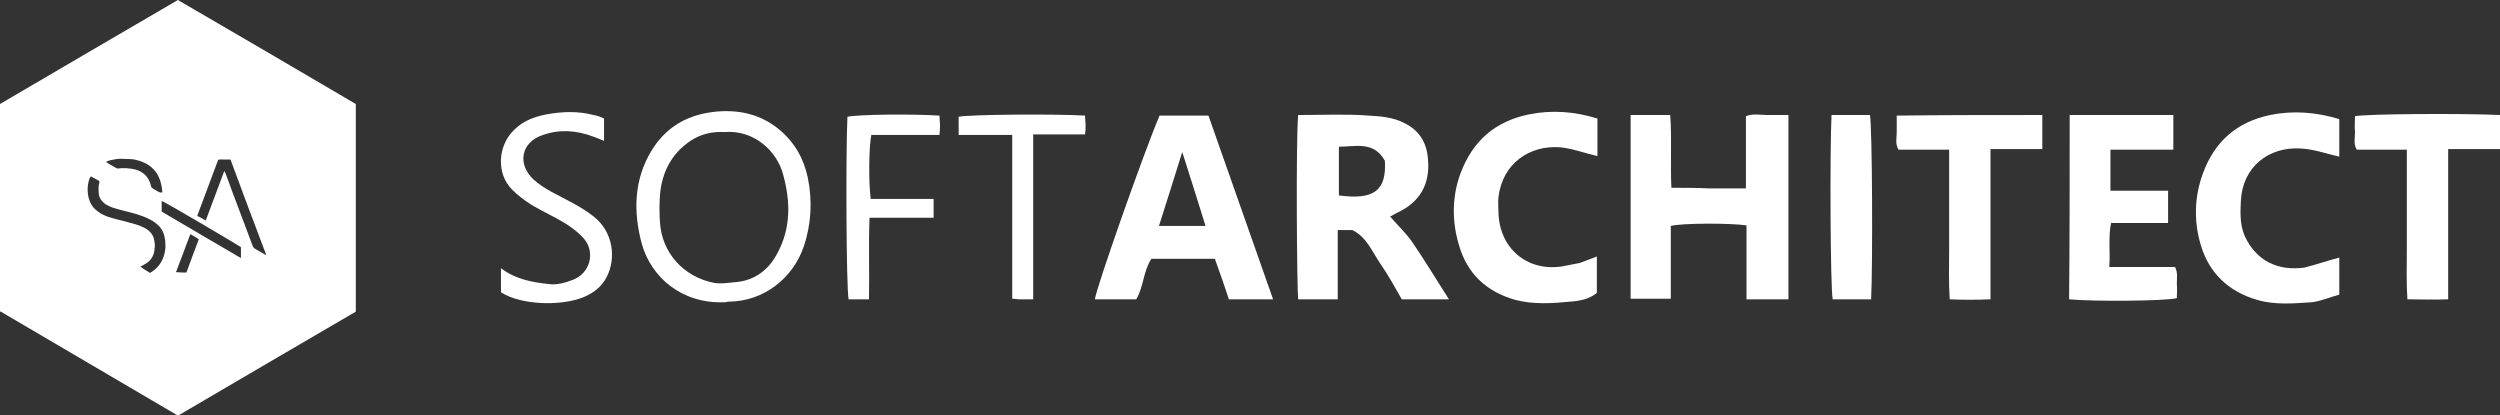
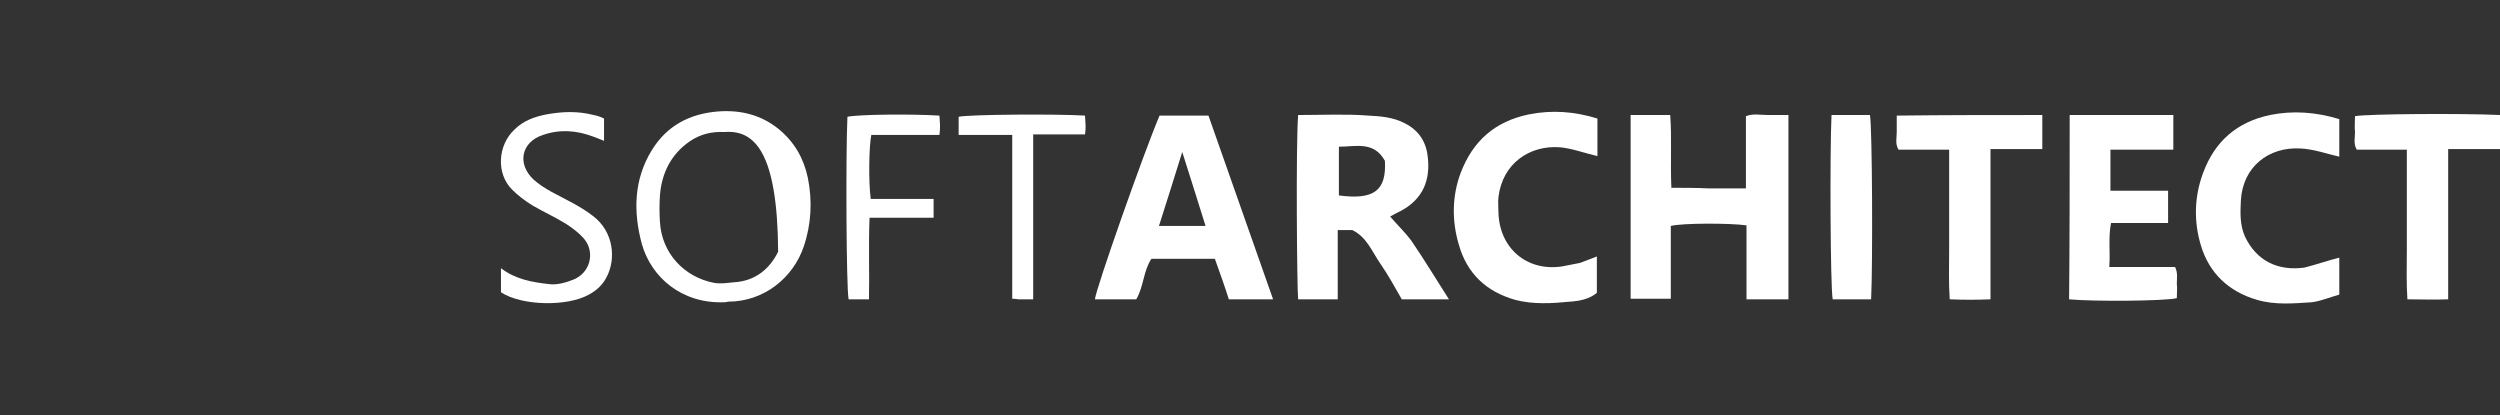
<svg xmlns="http://www.w3.org/2000/svg" width="295" height="49" viewBox="0 0 295 49" fill="none">
  <rect x="0" y="0" width="295" height="49" fill="#333333" stroke="none" />
-   <path d="M0 36.727C0 28.56 0 20.44 0 12.273C6.982 8.167 13.965 4.106 20.992 0C27.975 4.06 35.003 8.167 41.985 12.273C41.985 20.44 41.985 28.56 41.985 36.773C35.003 40.833 28.02 44.94 21.084 49C21.038 49 20.992 49 20.992 49H20.947C20.901 48.954 20.81 48.954 20.764 48.908C13.873 44.847 6.982 40.833 0.091 36.773C0.046 36.773 0.046 36.773 0 36.727ZM31.352 30.083L31.398 30.037C29.983 26.299 28.568 22.562 27.199 18.825C26.925 18.825 26.697 18.825 26.469 18.825C26.241 18.825 25.967 18.779 25.739 18.871C24.917 21.086 24.096 23.254 23.274 25.469C23.639 25.654 23.959 25.838 24.278 26.023C25.009 24.039 25.739 22.147 26.469 20.163C26.515 20.301 26.56 20.394 26.606 20.44C26.834 21.086 27.108 21.732 27.336 22.424C27.838 23.716 28.294 25.008 28.796 26.299C29.116 27.176 29.481 28.099 29.8 28.976C29.846 29.114 29.937 29.252 30.074 29.345C30.485 29.575 30.895 29.806 31.352 30.083ZM17.707 32.205C18.893 31.513 19.441 30.452 19.532 29.114C19.532 28.883 19.486 28.606 19.486 28.33C19.395 27.684 19.213 27.13 18.756 26.669C18.209 26.115 17.57 25.792 16.84 25.515C15.881 25.146 14.877 24.961 13.919 24.685C13.417 24.546 12.961 24.408 12.504 24.131C11.957 23.762 11.637 23.3 11.637 22.608C11.637 22.239 11.591 21.916 11.728 21.547C11.728 21.501 11.728 21.409 11.728 21.363C11.409 21.178 11.044 20.993 10.724 20.809C10.679 20.901 10.633 20.947 10.588 20.993C10.314 21.732 10.268 22.516 10.451 23.3C10.588 23.854 10.816 24.315 11.226 24.685C11.774 25.192 12.413 25.515 13.143 25.7C13.873 25.93 14.649 26.069 15.379 26.299C15.973 26.438 16.52 26.622 17.068 26.899C17.661 27.222 18.117 27.684 18.209 28.422C18.254 28.699 18.3 28.976 18.254 29.252C18.209 29.991 17.935 30.637 17.296 31.052C17.068 31.19 16.84 31.329 16.566 31.467C16.931 31.744 17.342 31.975 17.707 32.205ZM19.076 24.961C22.179 26.807 25.282 28.606 28.431 30.452C28.431 29.991 28.431 29.575 28.431 29.16C28.02 28.883 19.395 23.762 19.076 23.716C19.076 24.131 19.076 24.546 19.076 24.961ZM13.828 19.886C14.604 19.794 15.334 19.84 16.064 20.024C16.977 20.301 17.57 20.947 17.798 21.87C17.844 21.962 17.844 22.055 17.889 22.147C18.848 22.747 18.848 22.747 19.167 22.701C19.121 22.47 19.121 22.239 19.076 22.009C18.939 21.27 18.665 20.532 18.117 19.978C17.524 19.332 16.703 19.009 15.881 18.825C15.334 18.733 14.832 18.779 14.284 18.733C13.828 18.733 13.417 18.825 12.961 18.917C12.824 18.963 12.687 19.009 12.504 19.102C12.961 19.425 13.417 19.655 13.828 19.886ZM21.997 32.159C22.498 30.821 22.955 29.529 23.457 28.237C23.274 28.099 23.092 28.007 22.955 27.914C22.818 27.822 22.635 27.73 22.453 27.637C21.905 29.16 21.312 30.637 20.764 32.113C21.175 32.159 21.586 32.159 21.997 32.159Z" fill="white" />
  <path d="M206.019 22.229C206.019 19.32 206.019 16.55 206.019 13.71C206.912 13.364 207.737 13.572 208.561 13.572C209.317 13.572 210.142 13.572 211.035 13.572C211.035 20.844 211.035 28.046 211.035 35.318C209.386 35.318 207.805 35.318 206.088 35.318C206.088 32.41 206.088 29.501 206.088 26.592C204.164 26.315 198.461 26.315 197.155 26.661C197.155 28.046 197.155 29.431 197.155 30.886C197.155 32.34 197.155 33.725 197.155 35.249C195.506 35.249 193.994 35.249 192.414 35.249C192.414 28.046 192.414 20.844 192.414 13.572C193.926 13.572 195.437 13.572 197.086 13.572C197.293 16.342 197.086 19.181 197.224 22.16C198.735 22.16 200.178 22.16 201.621 22.229C202.996 22.229 204.439 22.229 206.019 22.229Z" fill="white" />
  <path d="M153.18 13.572C156.066 13.572 158.814 13.433 161.494 13.641C162.937 13.71 164.448 13.849 165.754 14.541C167.54 15.441 168.365 16.896 168.502 18.766C168.777 21.744 167.54 23.891 164.792 25.137C164.517 25.276 164.311 25.415 164.036 25.553C164.861 26.523 165.823 27.423 166.579 28.462C168.09 30.678 169.464 32.963 170.976 35.318C169.052 35.318 167.334 35.318 165.41 35.318C164.655 34.002 163.83 32.479 162.868 31.093C161.906 29.708 161.288 27.977 159.57 27.146C159.089 27.146 158.539 27.146 157.852 27.146C157.852 29.847 157.852 32.548 157.852 35.318C156.203 35.318 154.691 35.318 153.18 35.318C153.042 33.864 152.905 17.034 153.18 13.572ZM163.418 18.974C162.112 16.619 159.982 17.311 157.99 17.311C157.99 19.32 157.99 21.19 157.99 23.06C162.112 23.614 163.624 22.506 163.418 18.974Z" fill="white" />
  <path d="M150.225 35.318C148.301 35.318 146.721 35.318 145.003 35.318C144.522 33.794 143.972 32.271 143.354 30.539C140.949 30.539 138.407 30.539 135.865 30.539C134.903 31.994 134.971 33.794 134.078 35.318C132.498 35.318 130.849 35.318 129.2 35.318C129.337 34.002 134.971 18.004 136.826 13.641C138.682 13.641 140.537 13.641 142.598 13.641C145.072 20.705 147.614 27.908 150.225 35.318ZM142.255 26.661C141.293 23.614 140.399 20.705 139.506 17.935C138.613 20.774 137.72 23.683 136.758 26.661C138.544 26.661 140.262 26.661 142.255 26.661Z" fill="white" />
  <path d="M244.222 13.572C248.345 13.572 252.33 13.572 256.453 13.572C256.453 14.887 256.453 16.203 256.453 17.658C253.979 17.658 251.575 17.658 249.032 17.658C249.032 19.32 249.032 20.844 249.032 22.506C251.3 22.506 253.498 22.506 255.835 22.506C255.835 23.822 255.835 24.999 255.835 26.315C253.636 26.315 251.437 26.315 249.101 26.315C248.757 28.046 249.032 29.708 248.895 31.509C251.574 31.509 254.117 31.509 256.659 31.509C257.003 32.202 256.865 32.825 256.865 33.448C256.934 34.002 256.865 34.626 256.865 35.18C255.628 35.526 246.902 35.595 244.154 35.318C244.222 28.046 244.222 20.844 244.222 13.572Z" fill="white" />
  <path d="M276.036 30.401C276.036 31.717 276.036 33.102 276.036 34.764C275.005 35.041 273.906 35.526 272.806 35.664C270.676 35.803 268.477 36.011 266.347 35.387C262.98 34.418 260.644 32.202 259.682 28.877C258.858 26.107 258.926 23.198 259.957 20.428C261.331 16.688 263.942 14.403 267.859 13.572C270.607 13.018 273.287 13.225 276.036 14.056C276.036 15.58 276.036 17.104 276.036 18.489C274.524 18.142 273.012 17.588 271.432 17.519C267.722 17.311 264.63 19.666 264.423 23.683C264.355 25.068 264.286 26.523 264.904 27.908C266.279 30.817 268.821 31.994 271.913 31.578C273.287 31.232 274.661 30.747 276.036 30.401Z" fill="white" />
  <path d="M188.429 30.262C188.429 31.717 188.429 33.102 188.429 34.556C187.535 35.318 186.299 35.526 185.268 35.595C183.138 35.803 180.939 35.941 178.809 35.388C175.373 34.418 173.106 32.271 172.144 28.877C171.32 26.107 171.32 23.198 172.35 20.428C173.793 16.619 176.404 14.334 180.389 13.502C183.138 12.948 185.818 13.156 188.497 13.987C188.497 15.511 188.497 17.035 188.497 18.42C186.986 18.073 185.543 17.519 184.1 17.381C180.527 17.104 177.297 19.251 176.816 23.268C176.748 23.822 176.816 24.445 176.816 24.999C176.885 29.224 180.115 32.063 184.306 31.44C185.062 31.301 185.749 31.163 186.436 31.024C187.054 30.817 187.673 30.54 188.429 30.262Z" fill="white" />
  <path d="M240.993 13.572C240.993 14.887 240.993 16.134 240.993 17.588C238.932 17.588 237.008 17.588 234.878 17.588C234.878 23.545 234.878 29.362 234.878 35.318C233.228 35.388 231.717 35.388 230.068 35.318C229.93 33.379 229.999 31.44 229.999 29.501C229.999 27.561 229.999 25.553 229.999 23.614C229.999 21.675 229.999 19.735 229.999 17.658C227.938 17.658 226.014 17.658 224.021 17.658C223.609 16.965 223.815 16.273 223.815 15.58C223.815 14.957 223.815 14.333 223.815 13.641C229.587 13.572 235.221 13.572 240.993 13.572Z" fill="white" />
  <path d="M295 13.572C295 14.957 295 16.203 295 17.588C293.007 17.588 291.015 17.588 288.885 17.588C288.885 23.544 288.885 29.362 288.885 35.318C287.236 35.387 285.724 35.318 284.075 35.318C283.937 33.379 284.006 31.44 284.006 29.501C284.006 27.561 284.006 25.553 284.006 23.614C284.006 21.675 284.006 19.735 284.006 17.658C281.945 17.658 280.021 17.658 278.097 17.658C277.685 16.965 277.891 16.273 277.891 15.58C277.822 14.957 277.891 14.333 277.891 13.71C279.334 13.433 290.602 13.364 295 13.572Z" fill="white" />
-   <path d="M85.499 35.664C80.415 35.872 76.841 32.687 75.742 28.808C74.711 24.999 74.78 21.19 76.91 17.727C78.697 14.818 81.376 13.433 84.675 13.156C87.286 12.948 89.759 13.502 91.889 15.234C93.745 16.757 94.844 18.697 95.325 20.982C95.874 23.683 95.737 26.453 94.844 29.085C93.607 32.756 90.171 35.595 85.911 35.595C85.705 35.664 85.499 35.664 85.499 35.664ZM85.499 15.58C84.056 15.511 82.682 15.788 81.376 16.688C79.178 18.212 78.078 20.428 77.872 23.06C77.803 24.099 77.803 25.137 77.872 26.176C78.078 29.847 80.689 32.687 84.262 33.379C85.087 33.517 85.843 33.379 86.599 33.31C89.072 33.171 90.79 31.786 91.82 29.708C93.332 26.8 93.263 23.752 92.439 20.705C91.752 17.866 89.003 15.303 85.499 15.58Z" fill="white" />
+   <path d="M85.499 35.664C80.415 35.872 76.841 32.687 75.742 28.808C74.711 24.999 74.78 21.19 76.91 17.727C78.697 14.818 81.376 13.433 84.675 13.156C87.286 12.948 89.759 13.502 91.889 15.234C93.745 16.757 94.844 18.697 95.325 20.982C95.874 23.683 95.737 26.453 94.844 29.085C93.607 32.756 90.171 35.595 85.911 35.595C85.705 35.664 85.499 35.664 85.499 35.664ZM85.499 15.58C84.056 15.511 82.682 15.788 81.376 16.688C79.178 18.212 78.078 20.428 77.872 23.06C77.803 24.099 77.803 25.137 77.872 26.176C78.078 29.847 80.689 32.687 84.262 33.379C85.087 33.517 85.843 33.379 86.599 33.31C89.072 33.171 90.79 31.786 91.82 29.708C91.752 17.866 89.003 15.303 85.499 15.58Z" fill="white" />
  <path d="M71.276 13.987C71.276 14.887 71.276 15.649 71.276 16.619C70.795 16.411 70.383 16.273 70.039 16.134C68.046 15.372 66.054 15.234 64.061 15.926C61.519 16.758 60.969 19.32 62.962 21.19C63.58 21.744 64.336 22.229 65.092 22.644C66.741 23.545 68.459 24.306 69.97 25.484C72.444 27.354 72.719 30.609 71.551 32.756C71.07 33.656 70.383 34.279 69.489 34.764C66.878 36.219 61.519 36.08 59.114 34.487C59.114 33.587 59.114 32.687 59.114 31.648C60.832 32.964 62.824 33.31 64.748 33.518C65.641 33.656 66.672 33.379 67.565 33.033C69.627 32.271 70.314 29.778 68.871 28.116C68.252 27.423 67.497 26.869 66.741 26.384C65.504 25.622 64.13 24.999 62.824 24.237C61.931 23.683 61.106 23.06 60.419 22.367C58.495 20.428 58.77 17.104 60.694 15.303C61.725 14.264 63.031 13.779 64.473 13.502C66.329 13.156 68.184 13.087 70.039 13.572C70.451 13.641 70.864 13.779 71.276 13.987Z" fill="white" />
  <path d="M220.792 35.318C219.211 35.318 217.7 35.318 216.257 35.318C215.982 33.933 215.913 17.866 216.119 13.572C217.631 13.572 219.143 13.572 220.654 13.572C220.929 14.957 220.998 31.232 220.792 35.318Z" fill="white" />
  <path d="M110.166 23.475C110.166 24.306 110.166 24.93 110.166 25.692C107.624 25.692 105.219 25.692 102.608 25.692C102.471 28.947 102.608 32.063 102.54 35.318C101.646 35.318 100.89 35.318 100.135 35.318C99.86 33.933 99.791 18.143 99.997 13.779C101.303 13.502 107.487 13.433 110.854 13.641C110.854 13.987 110.922 14.403 110.922 14.749C110.922 15.095 110.922 15.442 110.854 15.926C109.411 15.926 108.105 15.926 106.731 15.926C105.425 15.926 104.12 15.926 102.814 15.926C102.54 17.242 102.471 21.398 102.746 23.475C105.082 23.475 107.555 23.475 110.166 23.475Z" fill="white" />
  <path d="M121.916 35.318C121.16 35.318 120.679 35.318 120.198 35.318C119.992 35.318 119.786 35.249 119.443 35.249C119.443 28.808 119.443 22.436 119.443 15.926C117.312 15.926 115.251 15.926 113.121 15.926C113.121 15.095 113.121 14.403 113.121 13.779C114.358 13.502 124.733 13.433 128.031 13.641C128.031 13.987 128.1 14.403 128.1 14.749C128.1 15.095 128.1 15.442 128.031 15.857C125.97 15.857 124.046 15.857 121.916 15.857C121.916 22.367 121.916 28.739 121.916 35.318Z" fill="white" />
</svg>